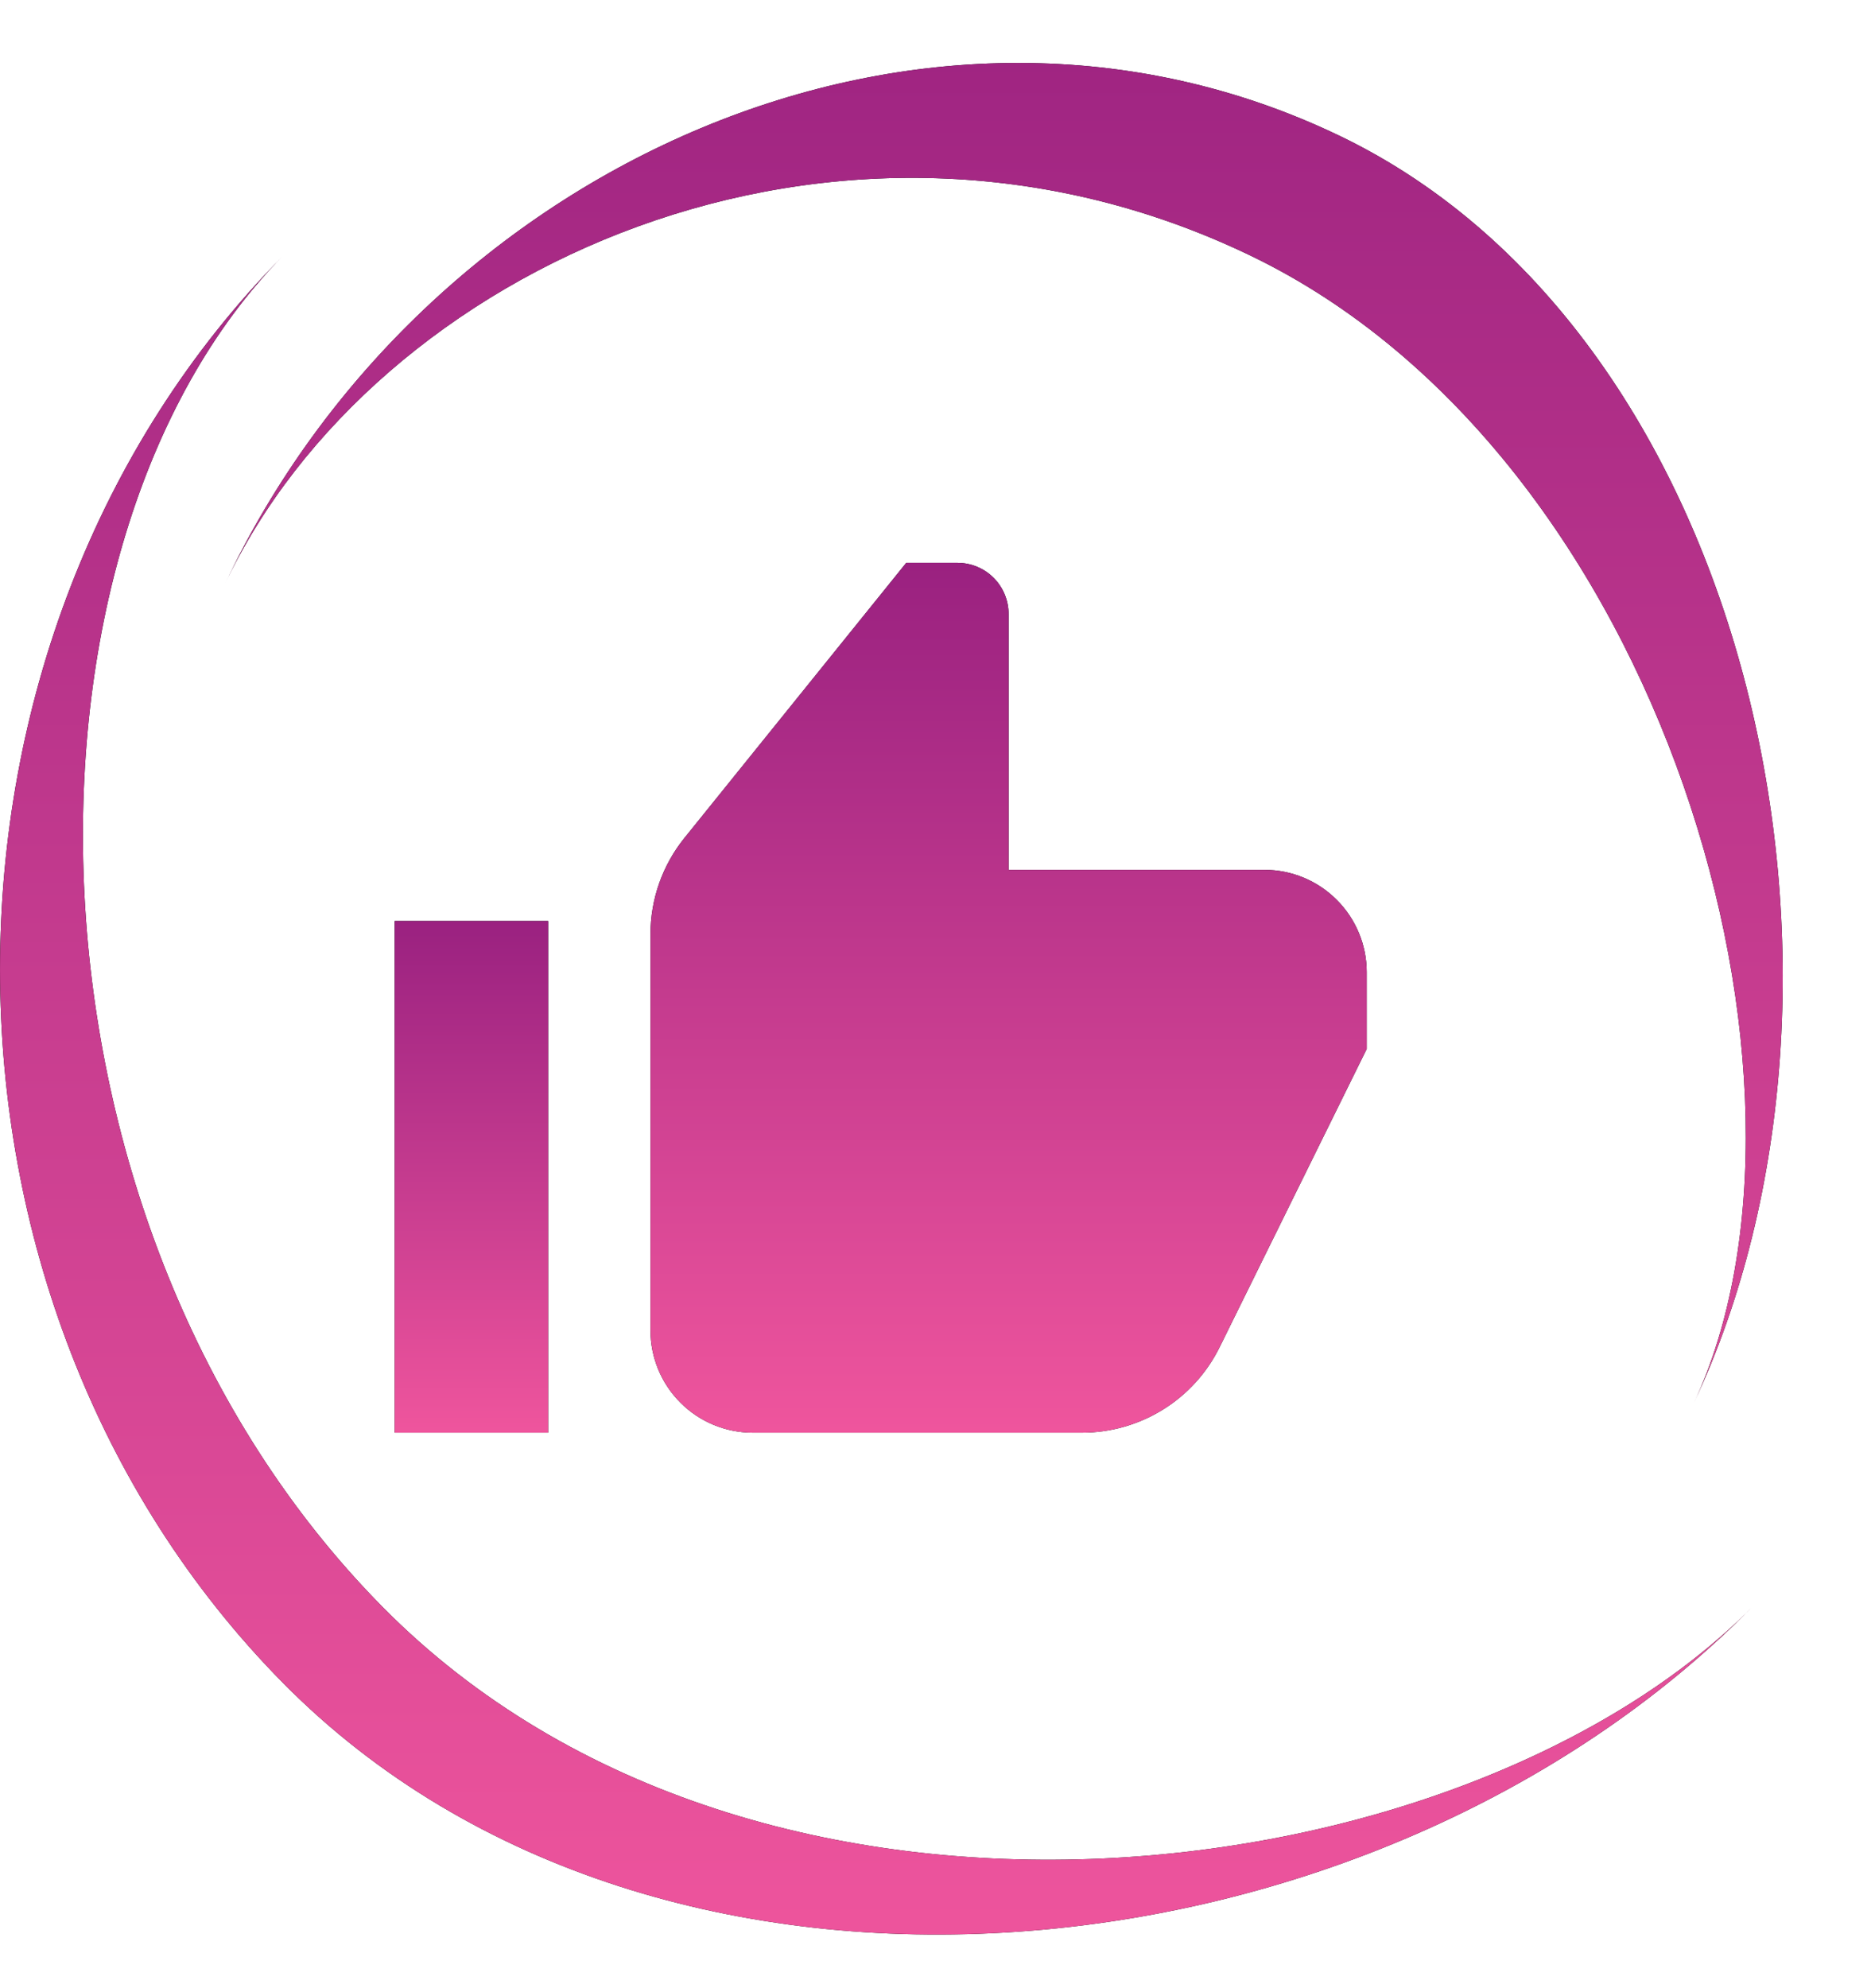
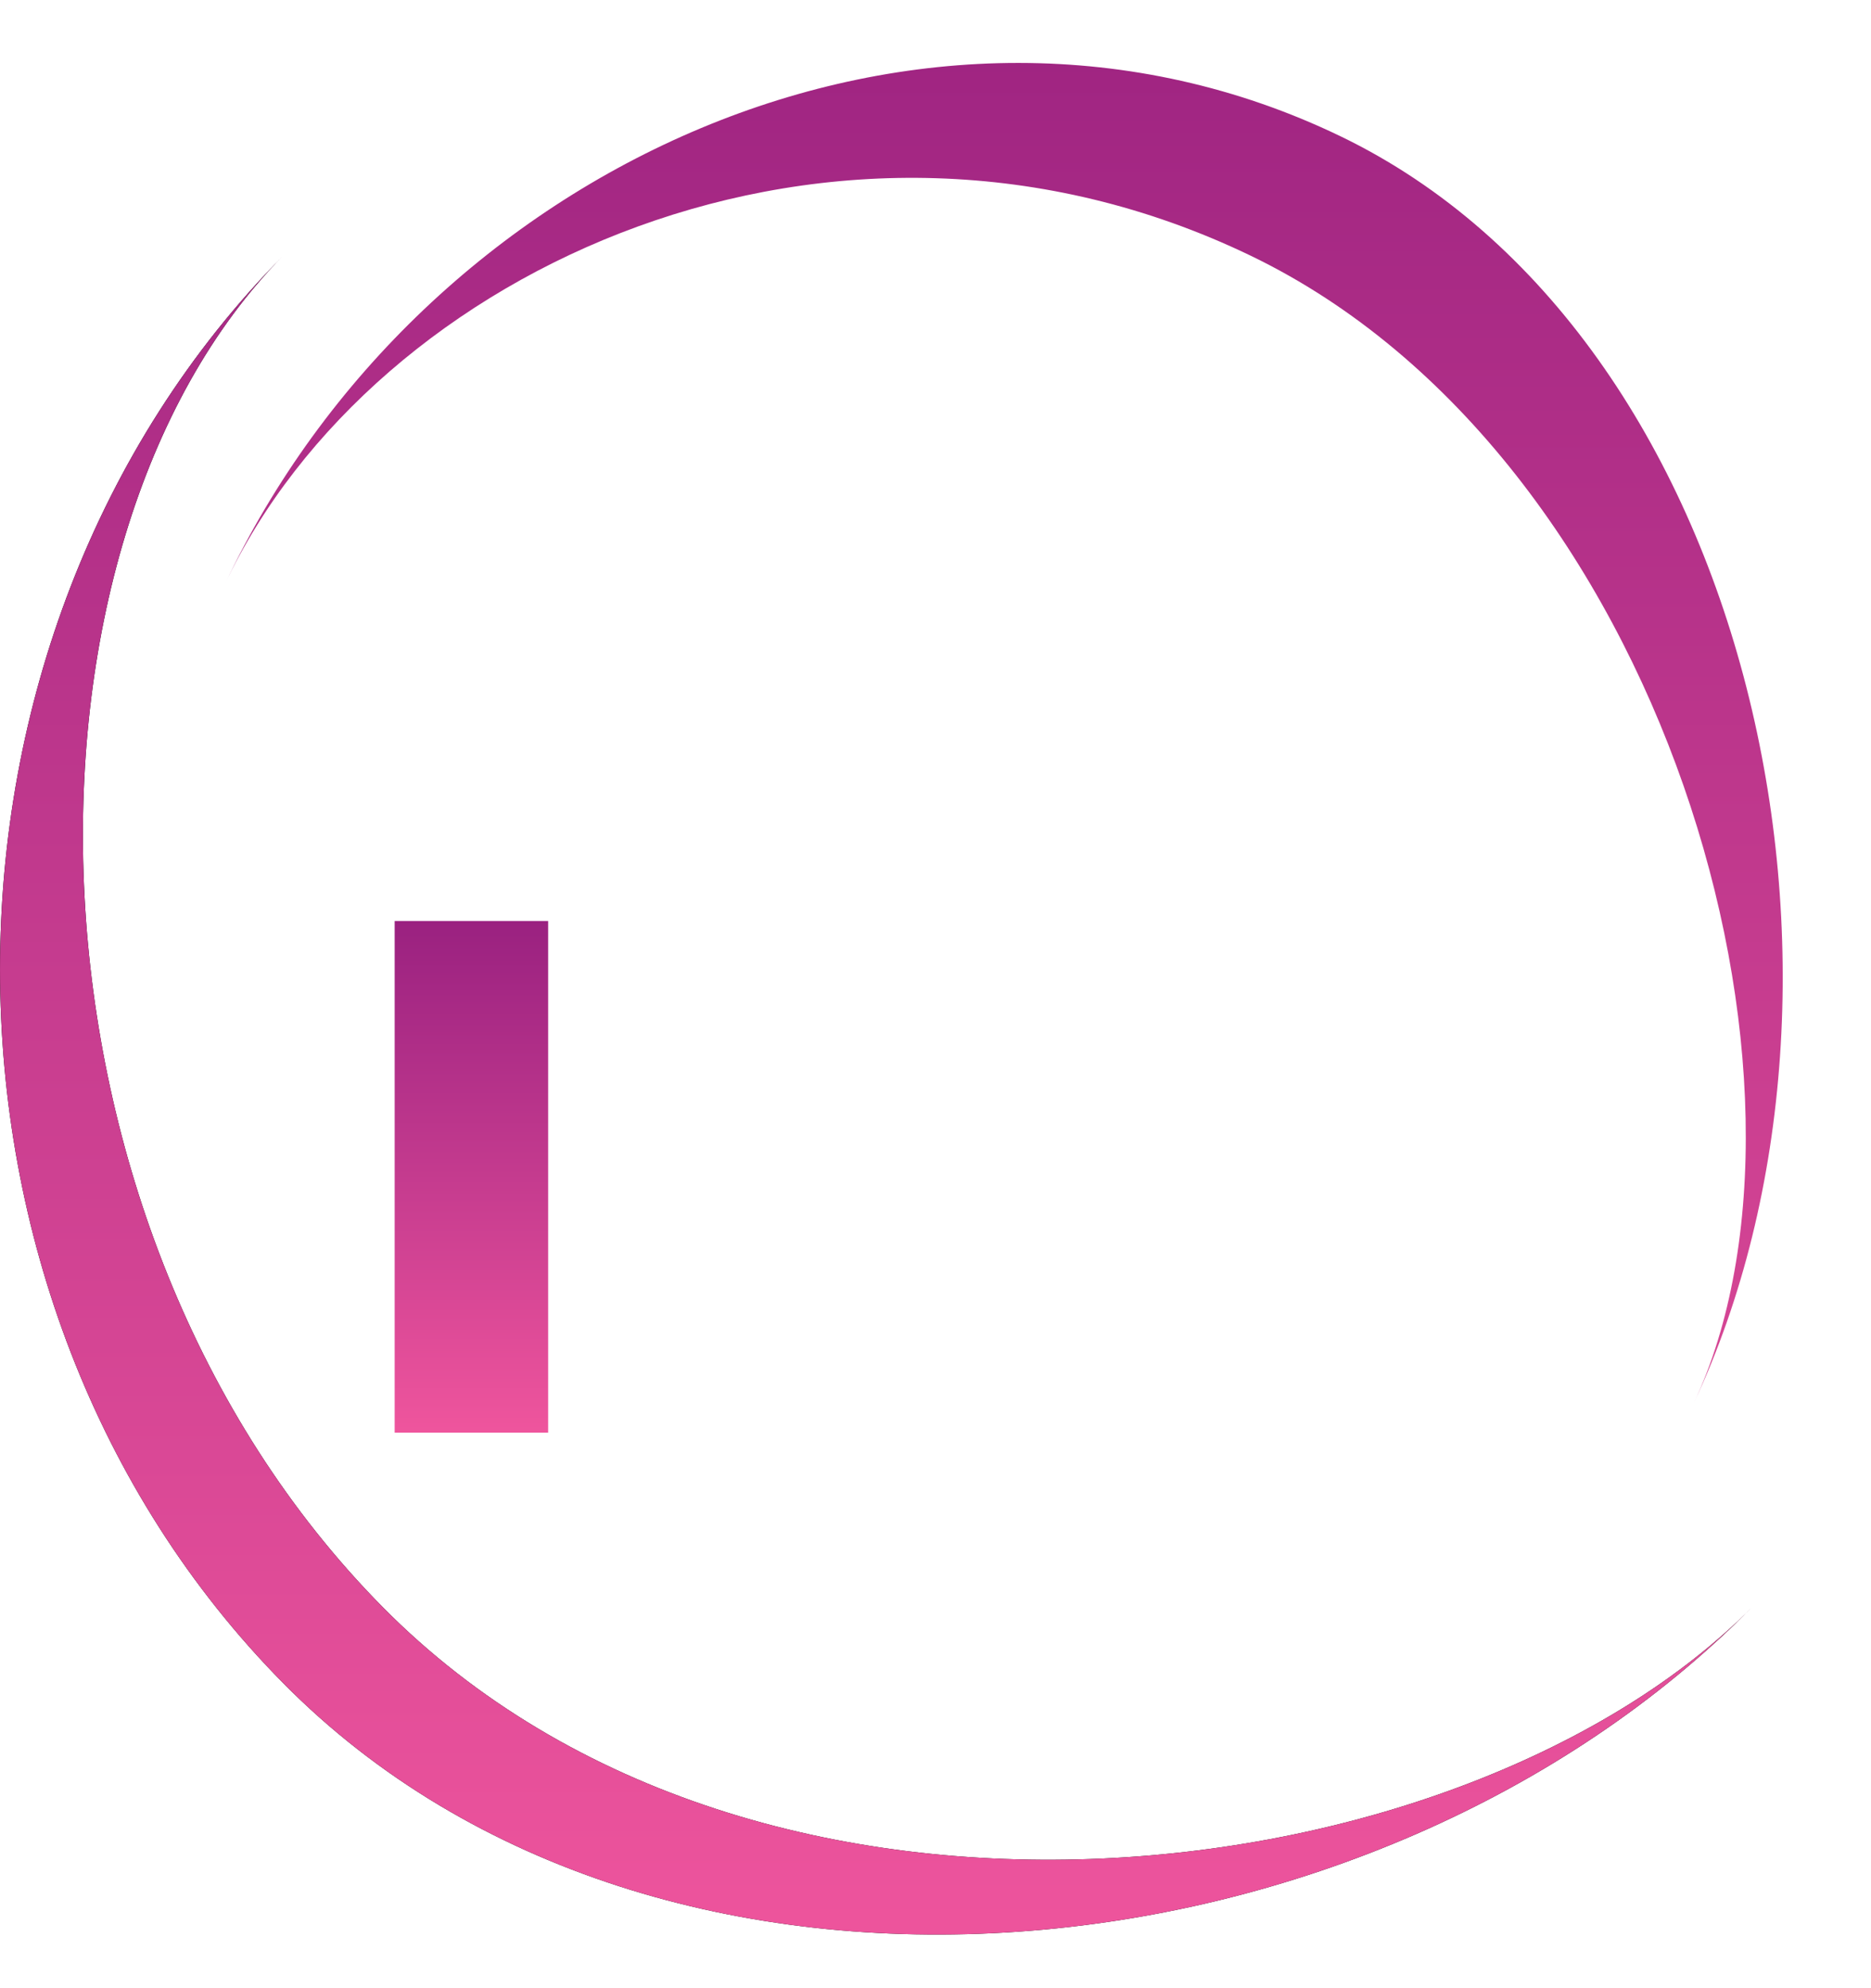
<svg xmlns="http://www.w3.org/2000/svg" width="32" height="34" viewBox="0 0 32 34" fill="none">
  <path fill-rule="evenodd" clip-rule="evenodd" d="M6.545 27.483C0.088 20.948 -0.029 9.303 4.843 4.372C-1.614 10.908 -1.614 22.246 4.843 28.782C11.299 35.318 23.51 34.019 29.967 27.483C25.096 32.414 13.001 34.019 6.545 27.483Z" fill="black" />
  <path fill-rule="evenodd" clip-rule="evenodd" d="M6.545 27.483C0.088 20.948 -0.029 9.303 4.843 4.372C-1.614 10.908 -1.614 22.246 4.843 28.782C11.299 35.318 23.51 34.019 29.967 27.483C25.096 32.414 13.001 34.019 6.545 27.483Z" fill="url(#paint0_linear_150_47)" />
-   <path fill-rule="evenodd" clip-rule="evenodd" d="M21.389 4.372C28.48 7.788 31.516 18.579 28.967 24C32.342 16.823 30.013 5.744 22.922 2.328C15.831 -1.088 7.217 2.822 3.842 10C6.391 4.579 14.298 0.956 21.389 4.372Z" fill="black" />
  <path fill-rule="evenodd" clip-rule="evenodd" d="M21.389 4.372C28.48 7.788 31.516 18.579 28.967 24C32.342 16.823 30.013 5.744 22.922 2.328C15.831 -1.088 7.217 2.822 3.842 10C6.391 4.579 14.298 0.956 21.389 4.372Z" fill="url(#paint1_linear_150_47)" />
-   <path d="M9.375 15.75H6.75V24.5H9.375V15.75Z" fill="black" />
  <path d="M9.375 15.75H6.75V24.5H9.375V15.75Z" fill="url(#paint2_linear_150_47)" />
-   <path d="M21.625 14.875H17.25V10.5C17.25 10.268 17.158 10.045 16.994 9.881C16.83 9.717 16.607 9.625 16.375 9.625H15.5L11.707 14.329C11.33 14.796 11.125 15.377 11.125 15.977V22.75C11.125 23.214 11.309 23.659 11.638 23.987C11.966 24.316 12.411 24.5 12.875 24.5H18.506C18.995 24.5 19.475 24.363 19.892 24.104C20.308 23.846 20.643 23.476 20.86 23.036L23.375 17.938V16.625C23.375 16.161 23.191 15.716 22.862 15.388C22.534 15.059 22.089 14.875 21.625 14.875Z" fill="black" />
-   <path d="M21.625 14.875H17.25V10.5C17.25 10.268 17.158 10.045 16.994 9.881C16.83 9.717 16.607 9.625 16.375 9.625H15.5L11.707 14.329C11.33 14.796 11.125 15.377 11.125 15.977V22.75C11.125 23.214 11.309 23.659 11.638 23.987C11.966 24.316 12.411 24.5 12.875 24.5H18.506C18.995 24.5 19.475 24.363 19.892 24.104C20.308 23.846 20.643 23.476 20.86 23.036L23.375 17.938V16.625C23.375 16.161 23.191 15.716 22.862 15.388C22.534 15.059 22.089 14.875 21.625 14.875Z" fill="url(#paint3_linear_150_47)" />
  <defs>
    <linearGradient id="paint0_linear_150_47" x1="16.534" y1="-1.45" x2="16.534" y2="33.684" gradientUnits="userSpaceOnUse">
      <stop stop-color="#9A2180" />
      <stop offset="1" stop-color="#EF559D" />
    </linearGradient>
    <linearGradient id="paint1_linear_150_47" x1="16.534" y1="-1.45" x2="16.534" y2="33.684" gradientUnits="userSpaceOnUse">
      <stop stop-color="#9A2180" />
      <stop offset="1" stop-color="#EF559D" />
    </linearGradient>
    <linearGradient id="paint2_linear_150_47" x1="8.062" y1="15.75" x2="8.062" y2="24.5" gradientUnits="userSpaceOnUse">
      <stop stop-color="#9A2180" />
      <stop offset="1" stop-color="#EF559D" />
    </linearGradient>
    <linearGradient id="paint3_linear_150_47" x1="17.25" y1="9.625" x2="17.25" y2="24.5" gradientUnits="userSpaceOnUse">
      <stop stop-color="#9A2180" />
      <stop offset="1" stop-color="#EF559D" />
    </linearGradient>
  </defs>
</svg>